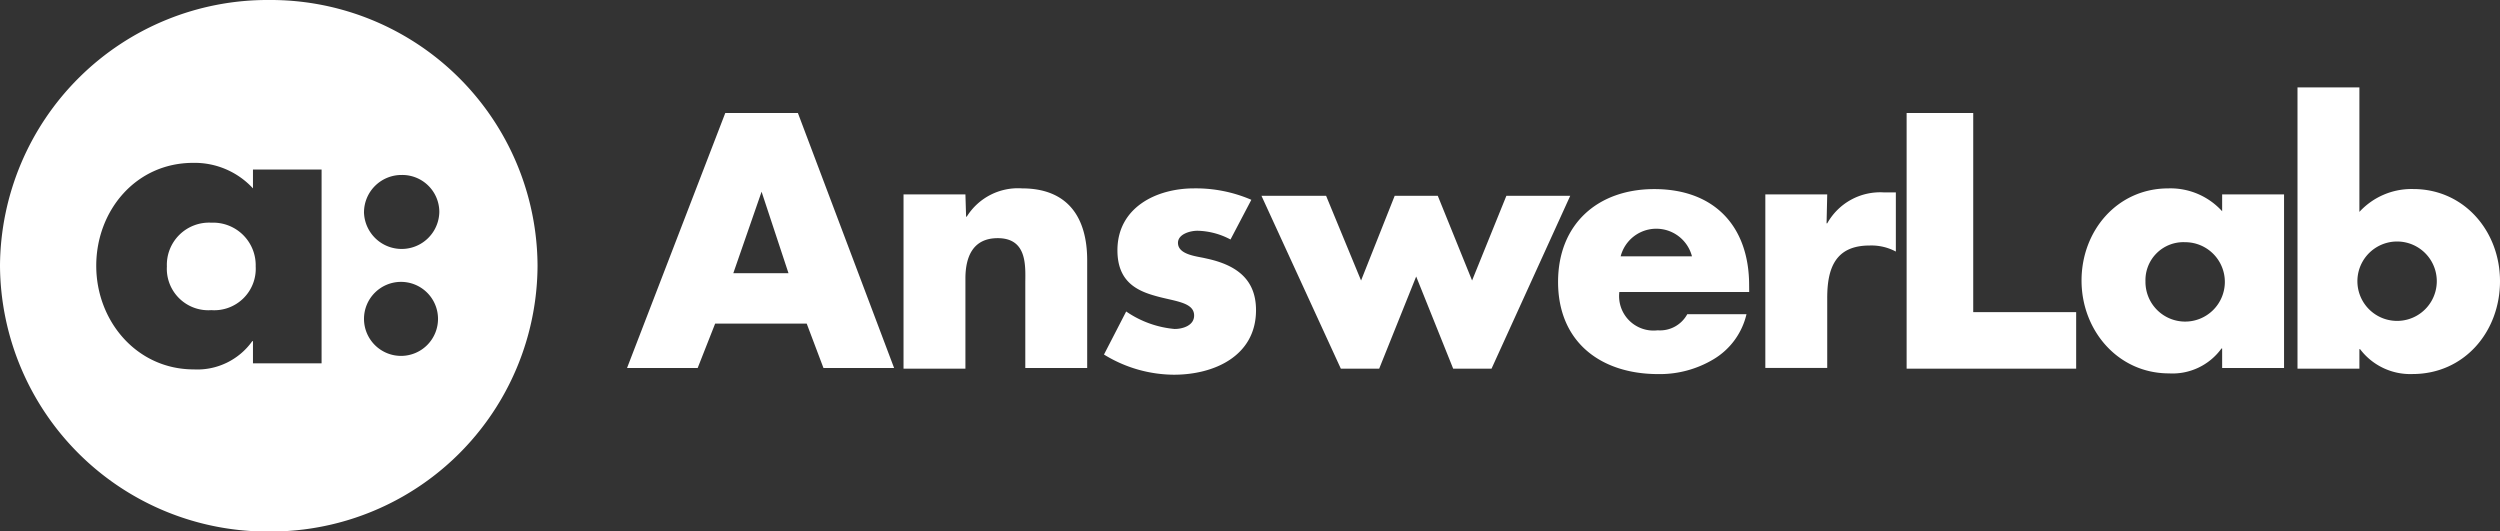
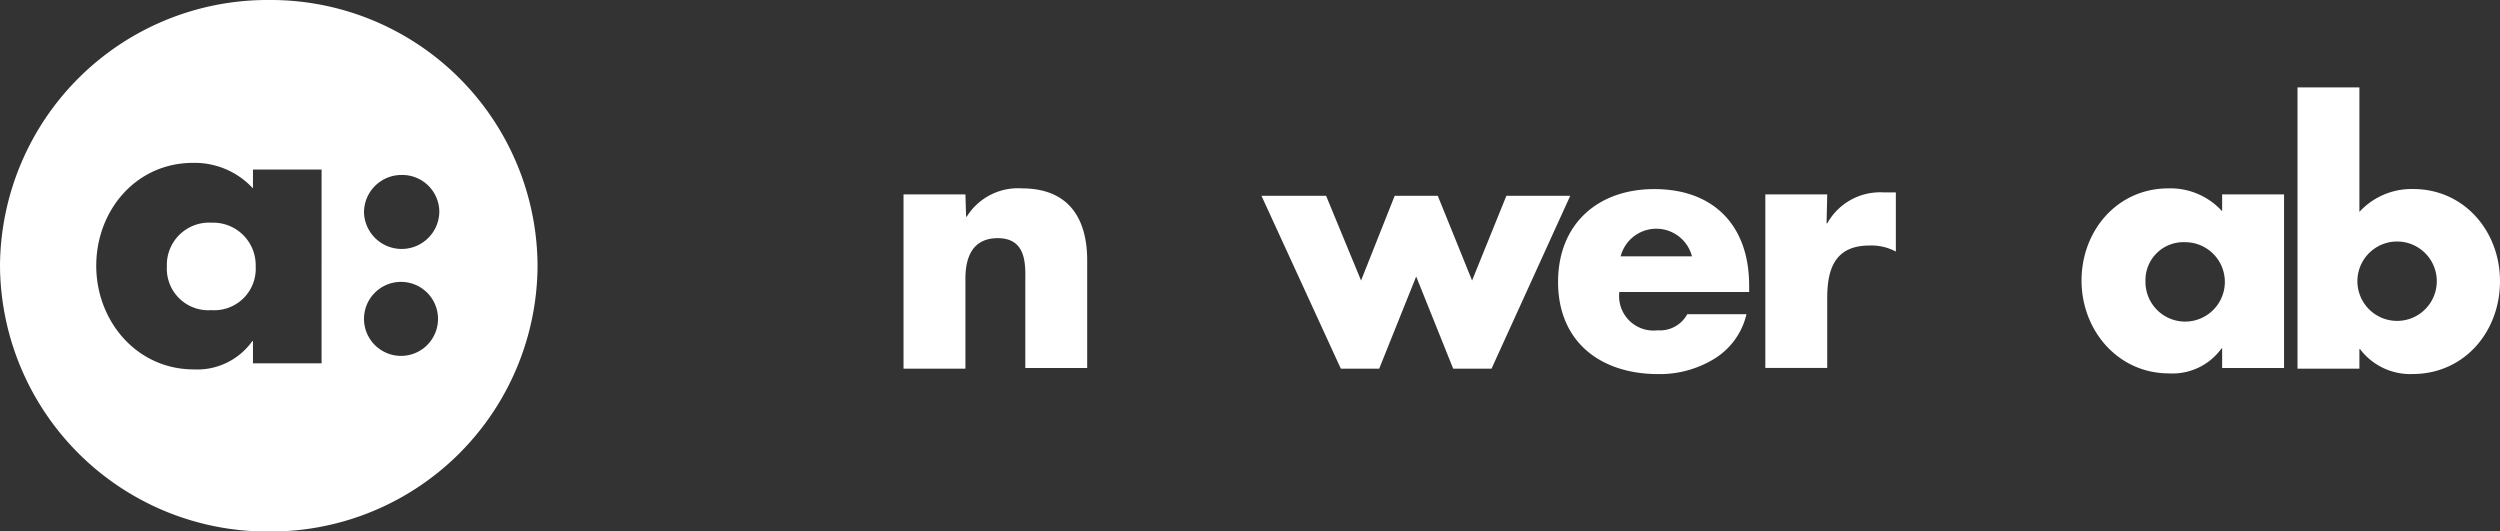
<svg xmlns="http://www.w3.org/2000/svg" width="227.178" height="48.296" viewBox="0 0 227.178 48.296">
  <rect x="0" y="0" width="227.178" height="48.296" fill="#333333" stroke="none" />
  <defs>
    <style>
            .cls-1{fill:#fff}
        </style>
  </defs>
  <g id="Group_23969" data-name="Group 23969" transform="translate(-129.5 -3959.742)">
    <g id="Group_23956" data-name="Group 23956" transform="translate(186.479 3967.689)">
      <path id="Path_25753" data-name="Path 25753" class="cls-1" d="m195.388 25.969-7.153 15.712h-3.485l-3.362-8.375-3.362 8.375h-3.485l-7.214-15.712h5.873l3.179 7.7 3.057-7.7h3.913l3.118 7.7 3.118-7.7z" transform="translate(-109.677 -16.126)" />
-       <path id="Path_25754" data-name="Path 25754" class="cls-1" d="m91.181 34.128-1.589 4.035h-6.419l8.927-23.17h6.6l8.742 23.17h-6.419L99.5 34.128zM95.4 22.146l-2.568 7.4h5.013z" transform="translate(-83.173 -12.67)" />
      <path id="Path_25755" data-name="Path 25755" class="cls-1" d="M125.536 27.556h.061a5.481 5.481 0 0 1 5.013-2.568c4.219 0 5.93 2.69 5.93 6.542v9.781h-5.624v-7.642c0-1.528.245-4.157-2.507-4.157-2.262 0-2.934 1.711-2.934 3.668v8.192h-5.624V25.538h5.624z" transform="translate(-94.725 -15.817)" />
-       <path id="Path_25756" data-name="Path 25756" class="cls-1" d="M157.937 29.634a6.644 6.644 0 0 0-3-.795c-.672 0-1.773.306-1.773 1.1 0 1.1 1.773 1.223 2.507 1.406 2.629.55 4.585 1.773 4.585 4.707 0 4.158-3.79 5.869-7.458 5.869a12.211 12.211 0 0 1-6.358-1.834l2.018-3.912a9.164 9.164 0 0 0 4.4 1.589c.734 0 1.773-.306 1.773-1.223 0-1.223-1.773-1.284-3.485-1.773-1.773-.489-3.484-1.345-3.484-4.157 0-3.851 3.484-5.624 6.969-5.624a12.729 12.729 0 0 1 5.2 1.039z" transform="translate(-103.099 -15.817)" />
      <path id="Path_25757" data-name="Path 25757" class="cls-1" d="M224.043 34.431h-11.8a3.13 3.13 0 0 0 3.485 3.484 2.821 2.821 0 0 0 2.69-1.467h5.38a6.476 6.476 0 0 1-3 4.1 9.491 9.491 0 0 1-5.013 1.345c-5.258 0-9.109-2.934-9.109-8.375 0-5.258 3.607-8.436 8.743-8.436 5.441 0 8.619 3.362 8.619 8.742zm-5.2-3.24a3.347 3.347 0 0 0-6.48 0z" transform="translate(-122.071 -15.846)" />
      <path id="Path_25758" data-name="Path 25758" class="cls-1" d="M239.73 28.335h.061a5.512 5.512 0 0 1 5.135-2.812h1.1V30.9a4.712 4.712 0 0 0-2.385-.55c-3.118 0-3.851 2.078-3.851 4.769v6.358h-5.624v-15.77h5.624z" transform="translate(-130.727 -15.987)" />
-       <path id="Path_25759" data-name="Path 25759" class="cls-1" d="M258.96 33.088h9.354v5.135h-15.406v-23.23h6.053z" transform="translate(-136.63 -12.67)" />
      <path id="Path_25760" data-name="Path 25760" class="cls-1" d="M294.512 41.311h-5.625v-1.773h-.061a5.488 5.488 0 0 1-4.769 2.262c-4.646 0-7.947-3.912-7.947-8.436s3.24-8.375 7.886-8.375a6.335 6.335 0 0 1 4.891 2.078v-1.529h5.625zm-12.593-7.886a3.607 3.607 0 1 0 3.606-3.546 3.45 3.45 0 0 0-3.606 3.546" transform="translate(-143.937 -15.817)" />
      <path id="Path_25761" data-name="Path 25761" class="cls-1" d="M304.757 11.6h5.624v11.311a6.428 6.428 0 0 1 4.891-2.078c4.646 0 7.886 3.851 7.886 8.375 0 4.585-3.24 8.436-7.947 8.436a5.717 5.717 0 0 1-4.769-2.262h-.061v1.773h-5.624zm5.443 17.608a3.607 3.607 0 0 0 7.214 0 3.607 3.607 0 0 0-7.214 0" transform="translate(-152.959 -11.602)" />
    </g>
    <path id="Path_25762" data-name="Path 25762" class="cls-1" d="M48.847 24.148A24.252 24.252 0 0 1 24.455 48.3 24.305 24.305 0 0 1 0 24.148 24.306 24.306 0 0 1 24.455 0a24.253 24.253 0 0 1 24.392 24.148m-15.772-4.891a3.424 3.424 0 0 0 6.847 0A3.367 3.367 0 0 0 36.5 15.9a3.405 3.405 0 0 0-3.423 3.362m0 9.72A3.367 3.367 0 0 0 36.5 32.34a3.363 3.363 0 1 0-3.423-3.363m-3.854-13.571h-6.236v1.712a7.206 7.206 0 0 0-5.441-2.318c-5.2 0-8.8 4.34-8.8 9.353s3.668 9.415 8.865 9.415A6.13 6.13 0 0 0 22.926 31h.061v2.017h6.235zM19.2 20.236a3.868 3.868 0 0 1 4.035 3.974 3.77 3.77 0 0 1-4.035 3.973 3.77 3.77 0 0 1-4.035-3.973 3.834 3.834 0 0 1 4.035-3.974" transform="translate(129.5 3959.742)" />
  </g>
</svg>